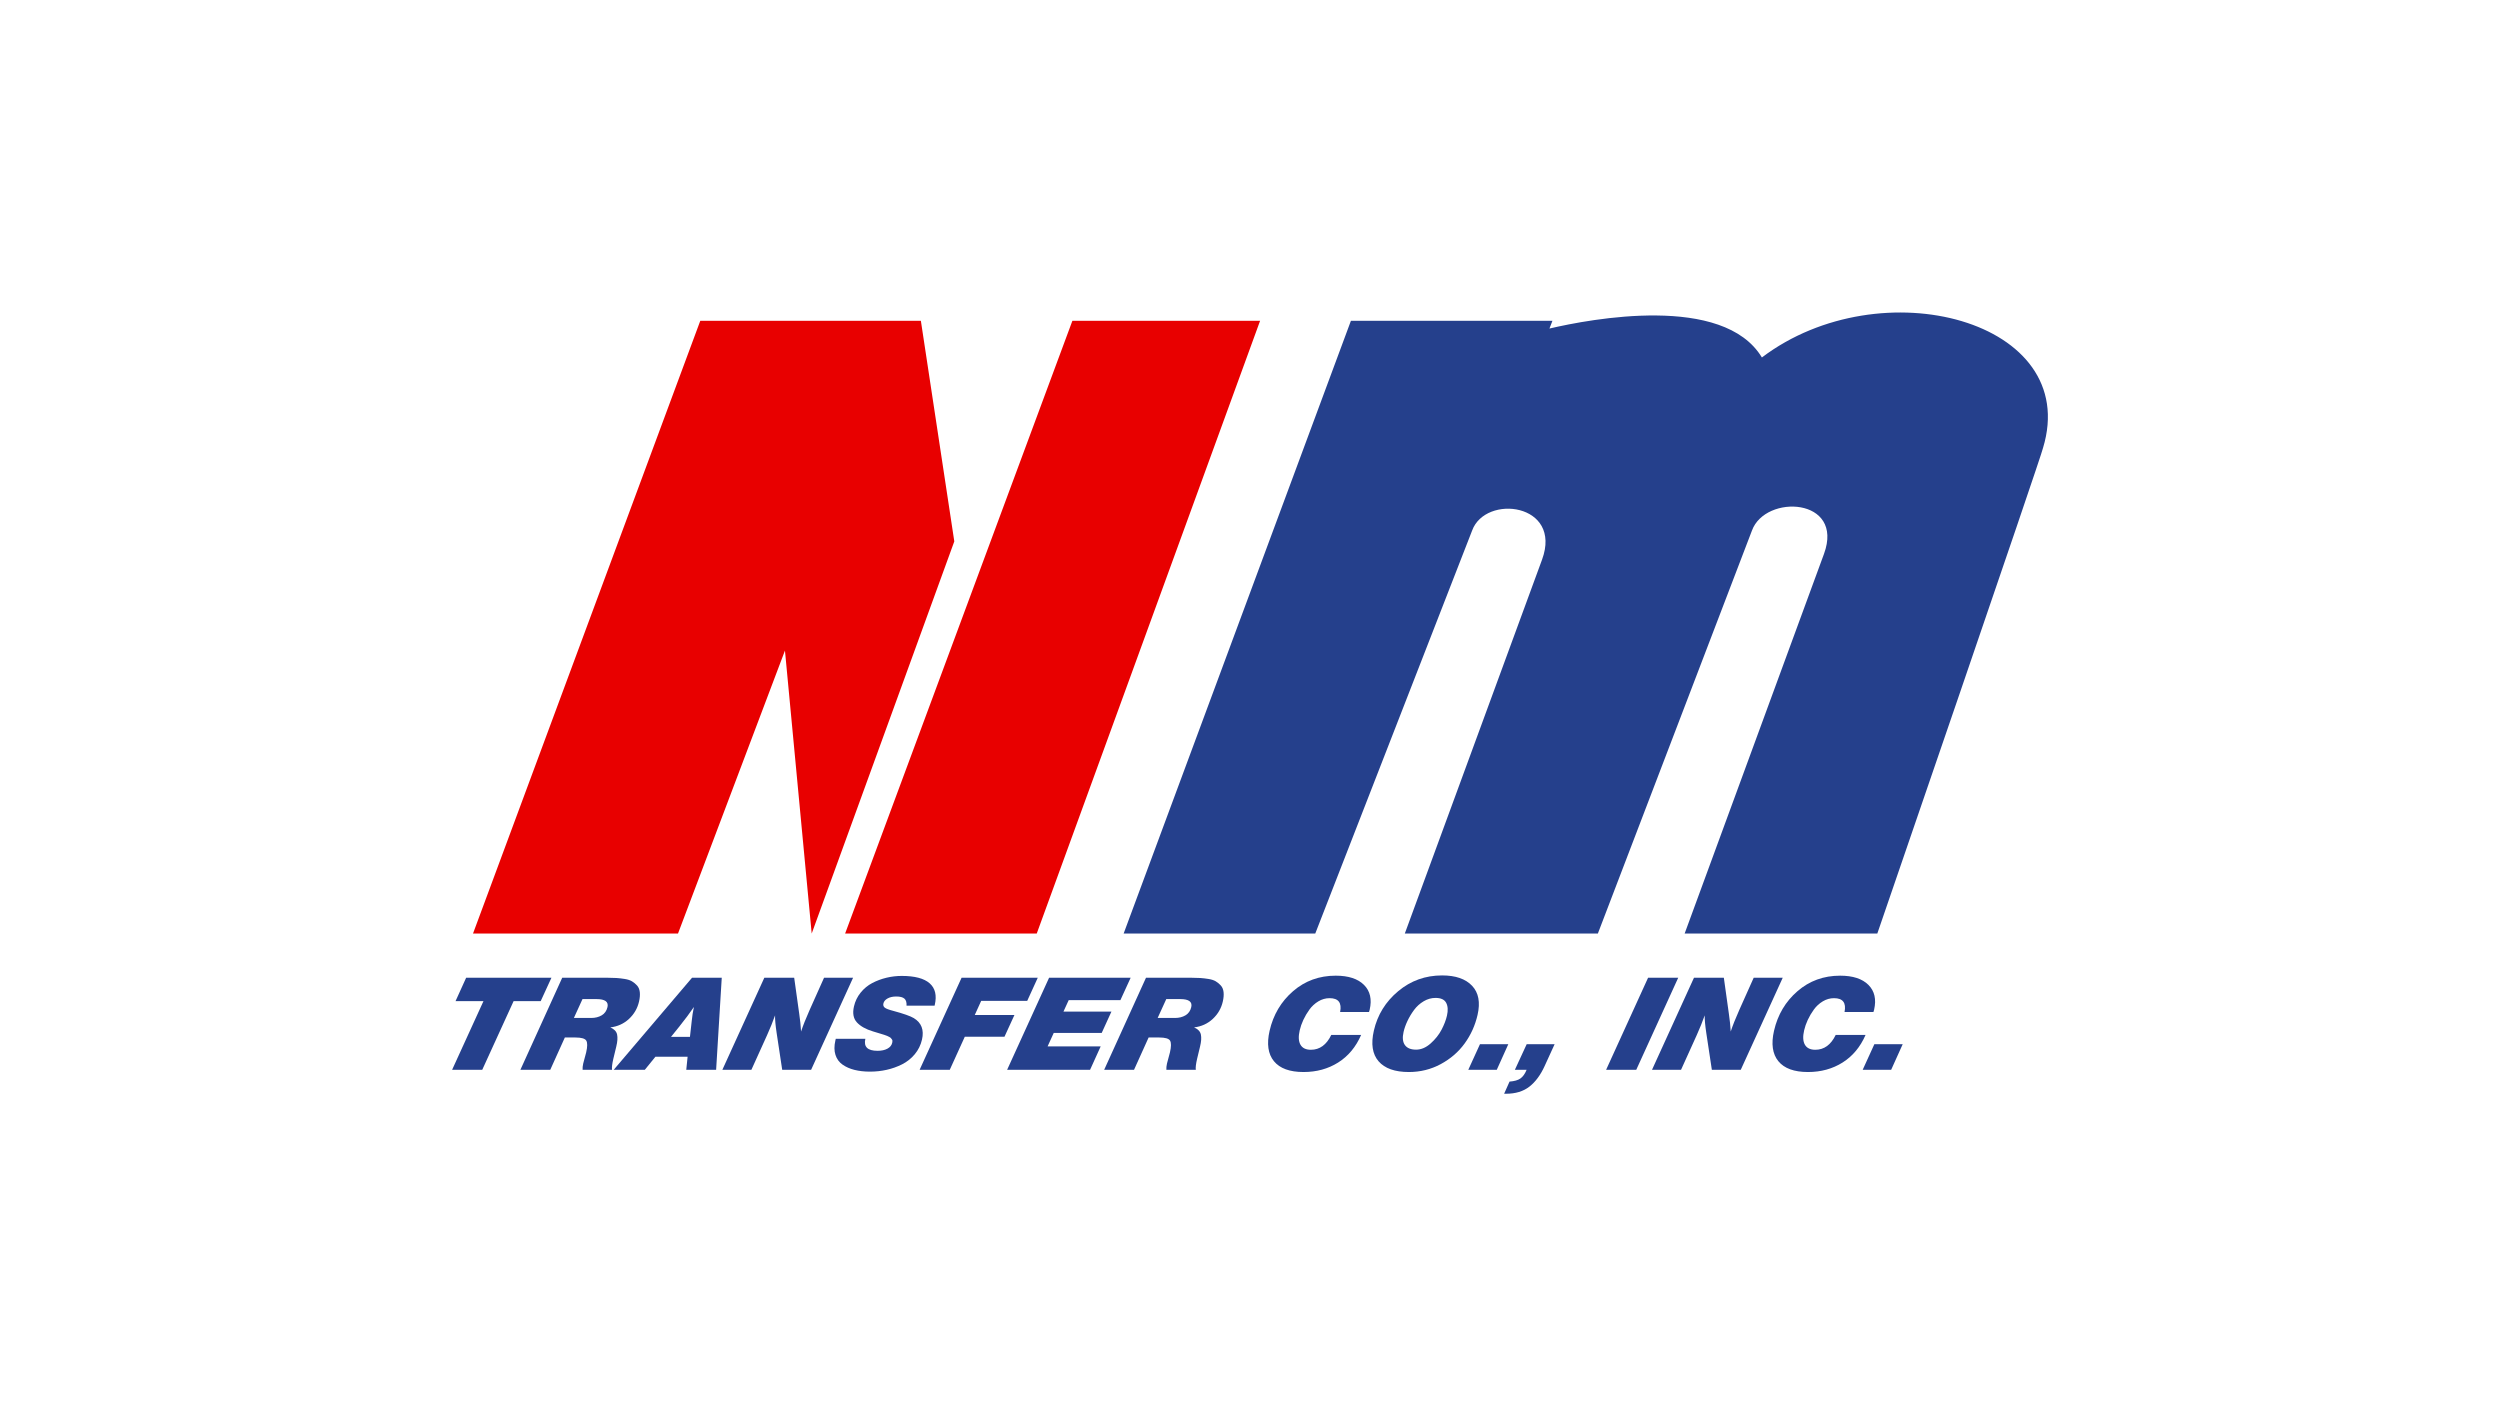
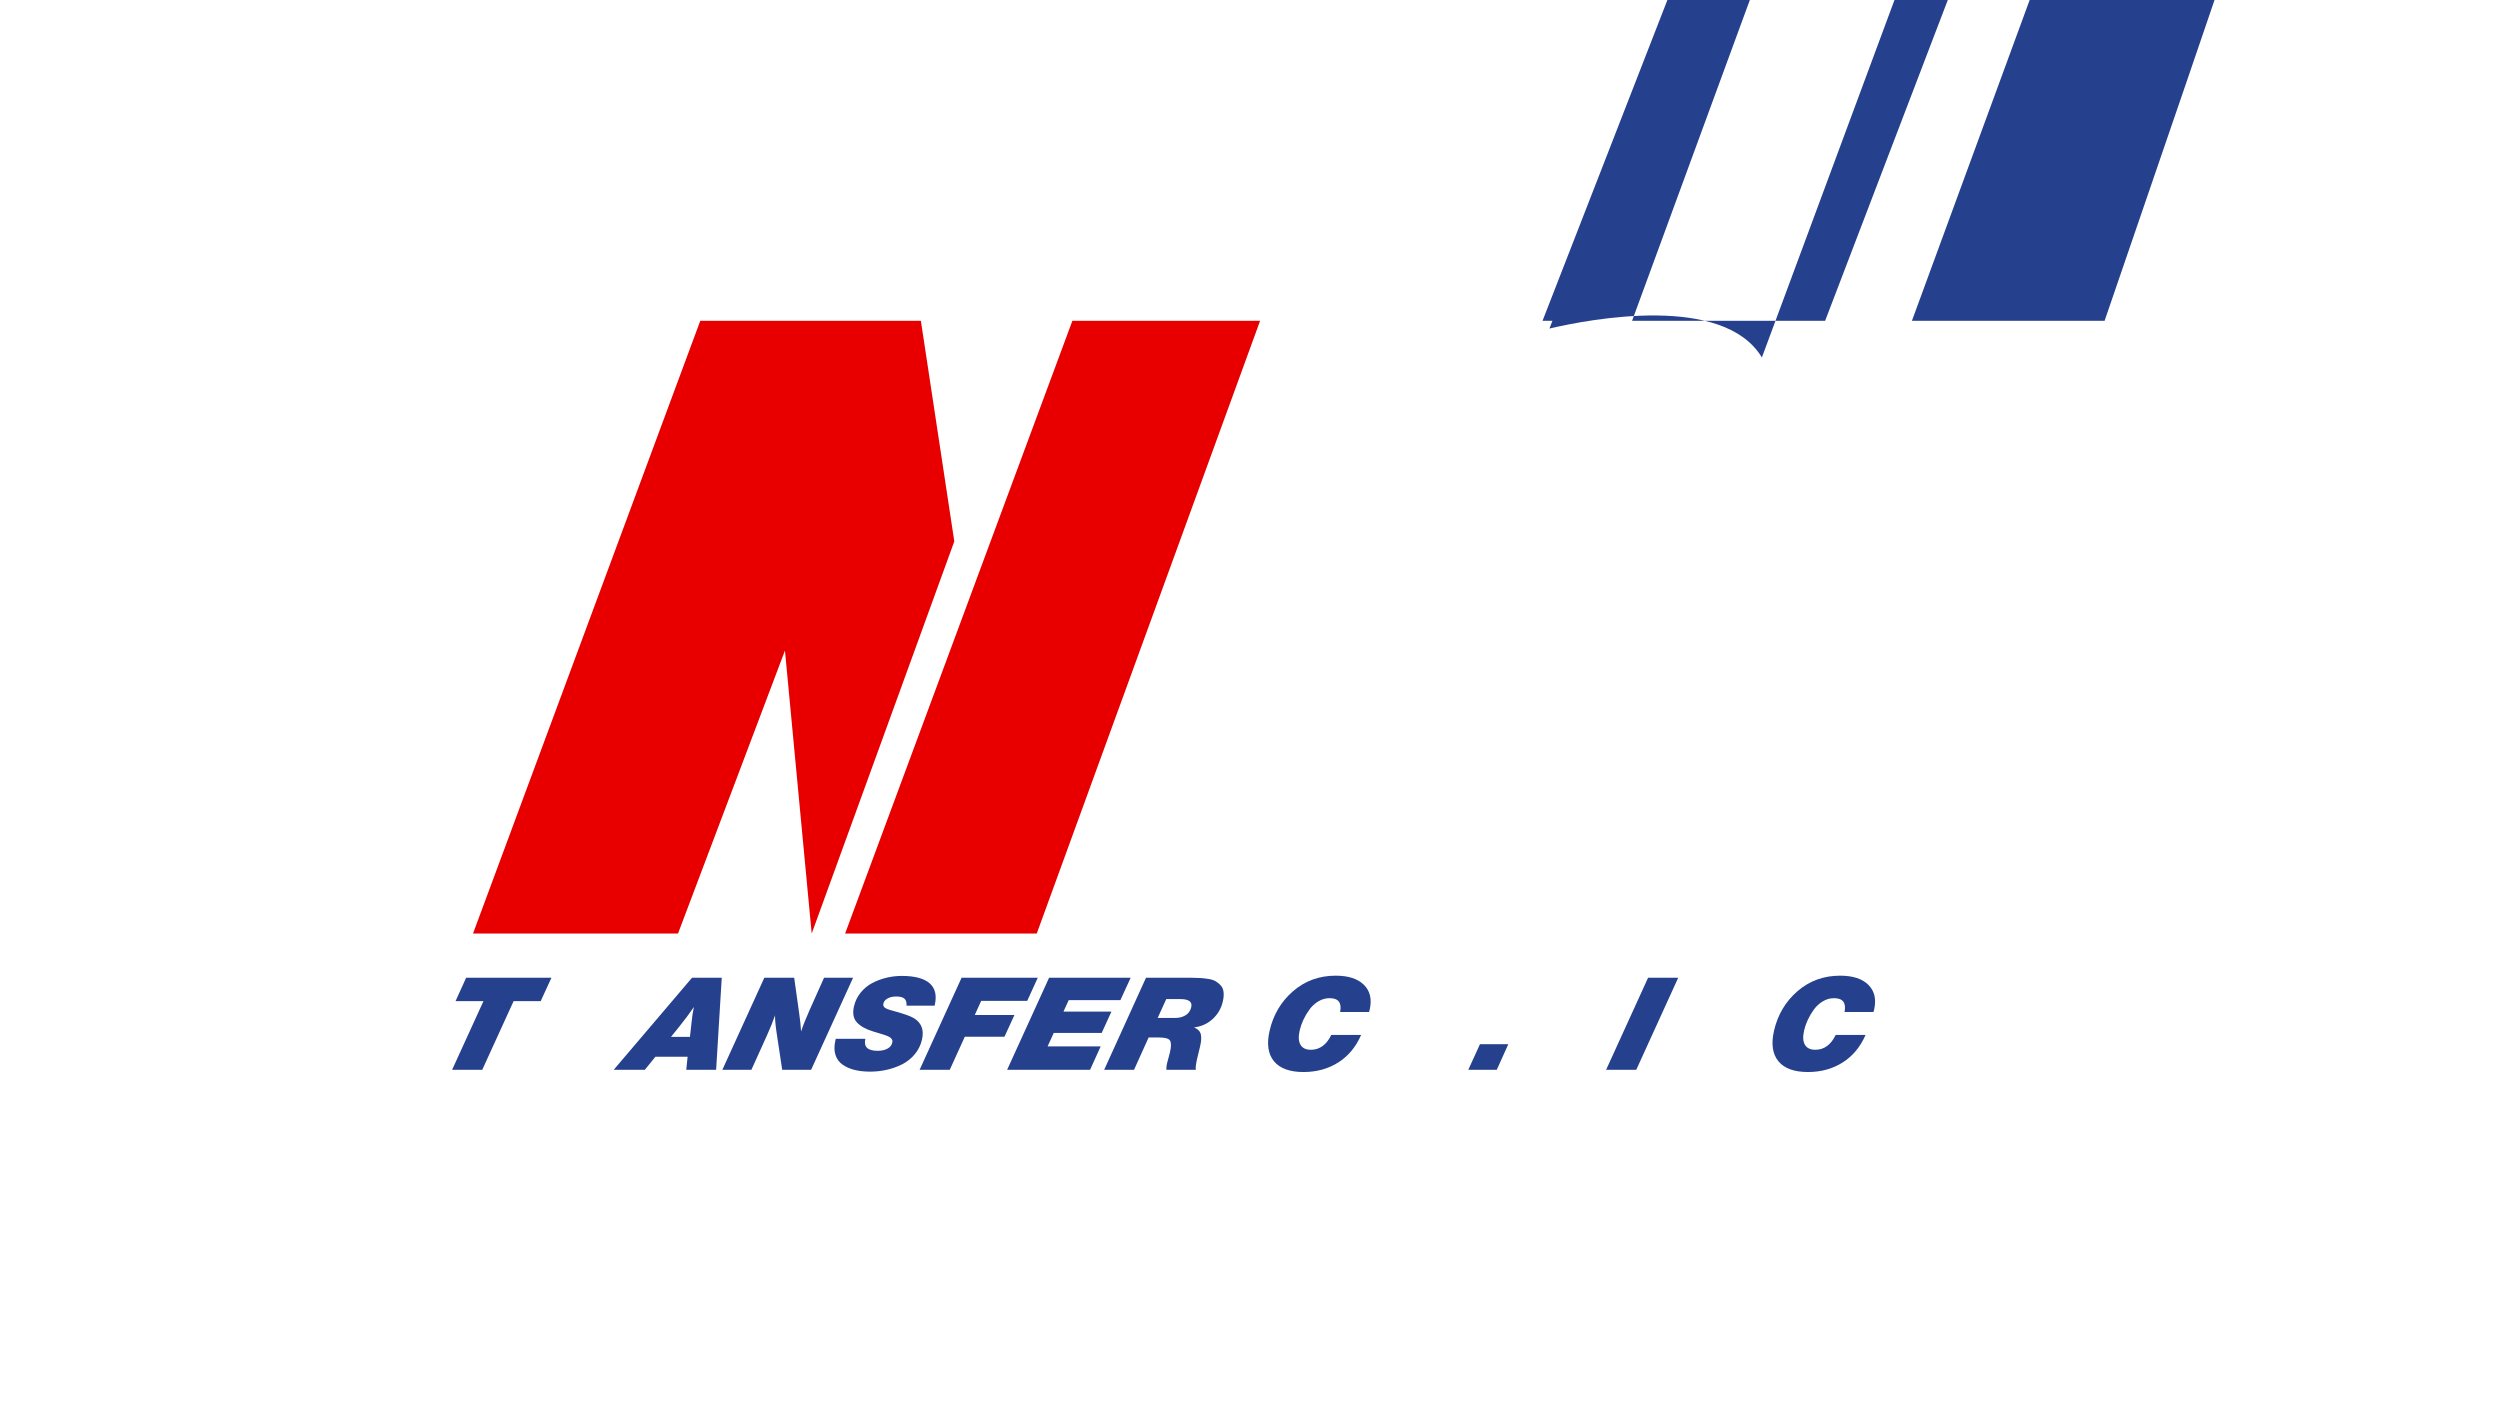
<svg xmlns="http://www.w3.org/2000/svg" id="a" data-name="partner-logos" viewBox="0 0 800 450">
  <defs>
    <style>
      .c {
        fill: #e80000;
      }

      .d {
        fill: #25408c;
      }
    </style>
  </defs>
  <path class="c" d="M224.093,102.655h70.588l10.695,70.588-45.633,125.491-8.556-90.553-34.225,90.553h-65.597l72.728-196.079ZM331.758,298.734l71.473-196.079h-60.065l-72.728,196.079h61.319Z" />
-   <path class="d" d="M563.804,114.39c-12.317-20.421-54.876-12.317-67.982-9.256l.96-2.479h-64.489l-72.728,196.079h61.319l.039-.1,50.151-128.845c4.279-11.774,28.971-8.723,22.387,9.284l-43.922,119.662h61.776l49.305-128.945c4.279-11.774,29.645-10.56,23.061,7.447l-44.596,121.499h61.655s52.759-153.478,53.023-155.384c12.407-40.784-51.869-57.817-89.959-28.96Z" />
+   <path class="d" d="M563.804,114.39c-12.317-20.421-54.876-12.317-67.982-9.256l.96-2.479h-64.489h61.319l.039-.1,50.151-128.845c4.279-11.774,28.971-8.723,22.387,9.284l-43.922,119.662h61.776l49.305-128.945c4.279-11.774,29.645-10.56,23.061,7.447l-44.596,121.499h61.655s52.759-153.478,53.023-155.384c12.407-40.784-51.869-57.817-89.959-28.96Z" />
  <g>
    <path class="d" d="M173.023,320.368h-8.671l-10.036,21.976h-9.644l10.036-21.976h-8.937l3.398-7.49h27.295l-3.441,7.49Z" />
-     <path class="d" d="M194.38,312.878c1.12,0,2.087.028,2.901.083.813.055,1.695.158,2.649.31.953.152,1.728.407,2.324.766.595.359,1.134.806,1.616,1.344.481.538.769,1.242.866,2.111.096.869.014,1.87-.245,3.001-.499,2.179-1.573,4.035-3.222,5.566s-3.641,2.435-5.974,2.71c1.236.524,1.963,1.283,2.177,2.277.214.993.123,2.29-.273,3.89-.586,2.428-.899,3.724-.937,3.89-.385,1.683-.522,2.856-.407,3.518h-9.423c-.039-.607.025-1.269.189-1.987.088-.385.247-.979.473-1.779.228-.8.39-1.407.485-1.82.424-1.849.431-3.104.022-3.766-.408-.663-1.571-.994-3.487-.994h-3.363l-4.672,10.346h-9.556l13.389-29.466h14.467ZM183.643,325.749h5.53c1.298,0,2.425-.283,3.381-.849.954-.565,1.568-1.441,1.84-2.627.392-1.71-.783-2.566-3.527-2.566h-4.467l-2.757,6.043Z" />
    <path class="d" d="M229.163,342.344h-9.556l.428-4.18h-10.307l-3.391,4.18h-9.955l25.069-29.466h9.513l-1.8,29.466ZM217.263,328.646l-2.536,3.146h6.06l.587-5.256c.125-1.324.352-2.759.676-4.303-1.207,1.793-2.803,3.931-4.787,6.413Z" />
    <path class="d" d="M259.553,342.344h-9.246l-1.775-11.753c-.374-2.483-.546-4.373-.513-5.67-.679,1.931-1.531,4.042-2.557,6.331l-5.02,11.091h-9.29l13.434-29.466h9.556l1.625,11.629c.278,1.877.47,3.739.577,5.587.601-1.849,1.508-4.138,2.725-6.87l4.627-10.346h9.291l-13.434,29.466Z" />
    <path class="d" d="M290.091,321.817c.063-1.049-.162-1.8-.678-2.255-.514-.455-1.392-.683-2.631-.683-1.09,0-2.009.207-2.751.621-.745.414-1.191.952-1.343,1.614-.126.552.016.993.426,1.324.411.332,1.312.676,2.705,1.035,3.278.883,5.475,1.656,6.591,2.318,2.46,1.49,3.337,3.779,2.628,6.87-.404,1.766-1.177,3.332-2.316,4.697-1.139,1.365-2.492,2.441-4.058,3.228-1.566.785-3.212,1.371-4.937,1.758-1.727.386-3.503.579-5.333.579-1.828,0-3.481-.186-4.959-.558-1.477-.373-2.755-.938-3.835-1.697-1.079-.759-1.831-1.794-2.252-3.104-.422-1.31-.431-2.848-.026-4.614l.124-.538h9.468c-.588,2.566.709,3.848,3.894,3.848,1.268,0,2.324-.227,3.165-.682.842-.455,1.354-1.083,1.537-1.883.051-.22.076-.421.073-.601-.004-.179-.061-.344-.174-.497-.113-.151-.222-.289-.327-.413-.103-.124-.282-.249-.533-.372-.251-.124-.477-.235-.676-.331-.2-.097-.505-.207-.92-.331-.413-.124-.751-.228-1.012-.311-.263-.082-.668-.207-1.221-.372-.551-.166-1.007-.304-1.365-.414-2.289-.69-4.001-1.649-5.135-2.876-1.136-1.228-1.452-2.932-.953-5.111.38-1.656,1.093-3.131,2.144-4.429,1.05-1.297,2.285-2.317,3.711-3.062,1.424-.745,2.939-1.31,4.546-1.697,1.607-.386,3.236-.579,4.888-.579,4.159,0,7.134.786,8.927,2.359s2.341,3.877,1.645,6.91l-.057.249h-8.98Z" />
    <path class="d" d="M328.708,320.286h-14.733l-2.05,4.511h12.695l-3.185,6.953h-12.697l-4.817,10.594h-9.646l13.434-29.466h24.377l-3.379,7.408Z" />
    <path class="d" d="M358.535,320.038h-16.546l-1.686,3.684h15.351l-3.113,6.828h-15.351l-1.96,4.304h16.988l-3.398,7.49h-26.544l13.434-29.466h26.101l-3.278,7.159Z" />
    <path class="d" d="M381.187,312.878c1.12,0,2.087.028,2.901.083.813.055,1.695.158,2.649.31.953.152,1.728.407,2.324.766.595.359,1.134.806,1.616,1.344.481.538.769,1.242.866,2.111.096.869.014,1.87-.245,3.001-.499,2.179-1.573,4.035-3.222,5.566s-3.641,2.435-5.974,2.71c1.236.524,1.963,1.283,2.177,2.277.214.993.123,2.29-.273,3.89-.586,2.428-.899,3.724-.937,3.89-.385,1.683-.522,2.856-.407,3.518h-9.423c-.039-.607.025-1.269.189-1.987.088-.385.247-.979.473-1.779.228-.8.39-1.407.485-1.82.424-1.849.431-3.104.022-3.766-.408-.663-1.571-.994-3.487-.994h-3.363l-4.672,10.346h-9.556l13.389-29.466h14.467ZM370.451,325.749h5.53c1.298,0,2.425-.283,3.381-.849.954-.565,1.568-1.441,1.84-2.627.392-1.71-.783-2.566-3.527-2.566h-4.467l-2.757,6.043Z" />
    <path class="d" d="M428.209,340.006c-3.223,2.027-6.913,3.041-11.072,3.041-4.424,0-7.581-1.152-9.47-3.456-1.891-2.303-2.356-5.552-1.395-9.745,1.177-5.132,3.679-9.353,7.505-12.664,3.826-3.312,8.379-4.966,13.658-4.966,4.069,0,7.088.987,9.054,2.958,1.966,1.973,2.57,4.615,1.812,7.925-.063.276-.136.524-.216.745h-9.246c.589-2.951-.533-4.428-3.364-4.428-1.268,0-2.467.338-3.595,1.014-1.127.676-2.08,1.552-2.859,2.627-.777,1.076-1.427,2.18-1.953,3.311-.524,1.131-.913,2.249-1.165,3.352-.456,1.986-.371,3.517.251,4.594.625,1.076,1.731,1.613,3.325,1.613,2.83,0,5.009-1.586,6.532-4.759h9.556c-1.682,3.862-4.133,6.808-7.356,8.836Z" />
-     <path class="d" d="M468.69,333.901c-1.983,2.732-4.539,4.939-7.668,6.622-3.128,1.682-6.521,2.524-10.178,2.524-4.482,0-7.715-1.145-9.697-3.434-1.981-2.29-2.487-5.559-1.512-9.809,1.157-5.048,3.751-9.256,7.781-12.621,4.03-3.366,8.716-5.049,14.054-5.049,4.306,0,7.504,1.104,9.593,3.311,2.09,2.207,2.676,5.311,1.759,9.311-.771,3.366-2.15,6.414-4.132,9.145ZM455.569,320.411c-1.211.717-2.234,1.642-3.069,2.773s-1.539,2.303-2.111,3.517c-.574,1.214-.989,2.387-1.248,3.518-.418,1.82-.274,3.221.429,4.201.706.979,1.898,1.469,3.579,1.469,1.623,0,3.173-.662,4.658-1.987,1.484-1.324,2.643-2.779,3.478-4.366.836-1.586,1.416-3.097,1.745-4.532.386-1.682.301-3.048-.255-4.097-.556-1.048-1.689-1.572-3.4-1.572-1.327,0-2.596.359-3.808,1.076Z" />
    <path class="d" d="M478.961,342.344h-9.113l3.738-8.194h9.069l-3.693,8.194Z" />
-     <path class="d" d="M494.278,341.144c-1.307,2.869-2.93,5.062-4.87,6.579-1.94,1.518-4.444,2.277-7.512,2.277h-.575l1.733-3.89c1.528-.111,2.688-.442,3.478-.994.792-.552,1.453-1.476,1.986-2.773h-3.76l3.781-8.194h8.937l-3.197,6.994Z" />
    <path class="d" d="M523.599,342.344h-9.646l13.434-29.466h9.644l-13.432,29.466Z" />
-     <path class="d" d="M557.04,342.344h-9.246l-1.775-11.753c-.374-2.483-.546-4.373-.513-5.67-.679,1.931-1.531,4.042-2.557,6.331l-5.02,11.091h-9.29l13.434-29.466h9.556l1.625,11.629c.278,1.877.47,3.739.577,5.587.601-1.849,1.508-4.138,2.725-6.87l4.627-10.346h9.291l-13.434,29.466Z" />
    <path class="d" d="M589.625,340.006c-3.223,2.027-6.913,3.041-11.072,3.041-4.424,0-7.581-1.152-9.47-3.456-1.891-2.303-2.356-5.552-1.395-9.745,1.177-5.132,3.679-9.353,7.505-12.664,3.826-3.312,8.379-4.966,13.658-4.966,4.069,0,7.088.987,9.054,2.958,1.966,1.973,2.57,4.615,1.812,7.925-.063.276-.136.524-.216.745h-9.246c.589-2.951-.533-4.428-3.364-4.428-1.268,0-2.467.338-3.595,1.014-1.127.676-2.08,1.552-2.859,2.627-.777,1.076-1.427,2.18-1.953,3.311-.524,1.131-.913,2.249-1.165,3.352-.456,1.986-.371,3.517.251,4.594.625,1.076,1.731,1.613,3.325,1.613,2.83,0,5.009-1.586,6.532-4.759h9.556c-1.682,3.862-4.133,6.808-7.356,8.836Z" />
-     <path class="d" d="M605.167,342.344h-9.113l3.738-8.194h9.069l-3.693,8.194Z" />
  </g>
</svg>